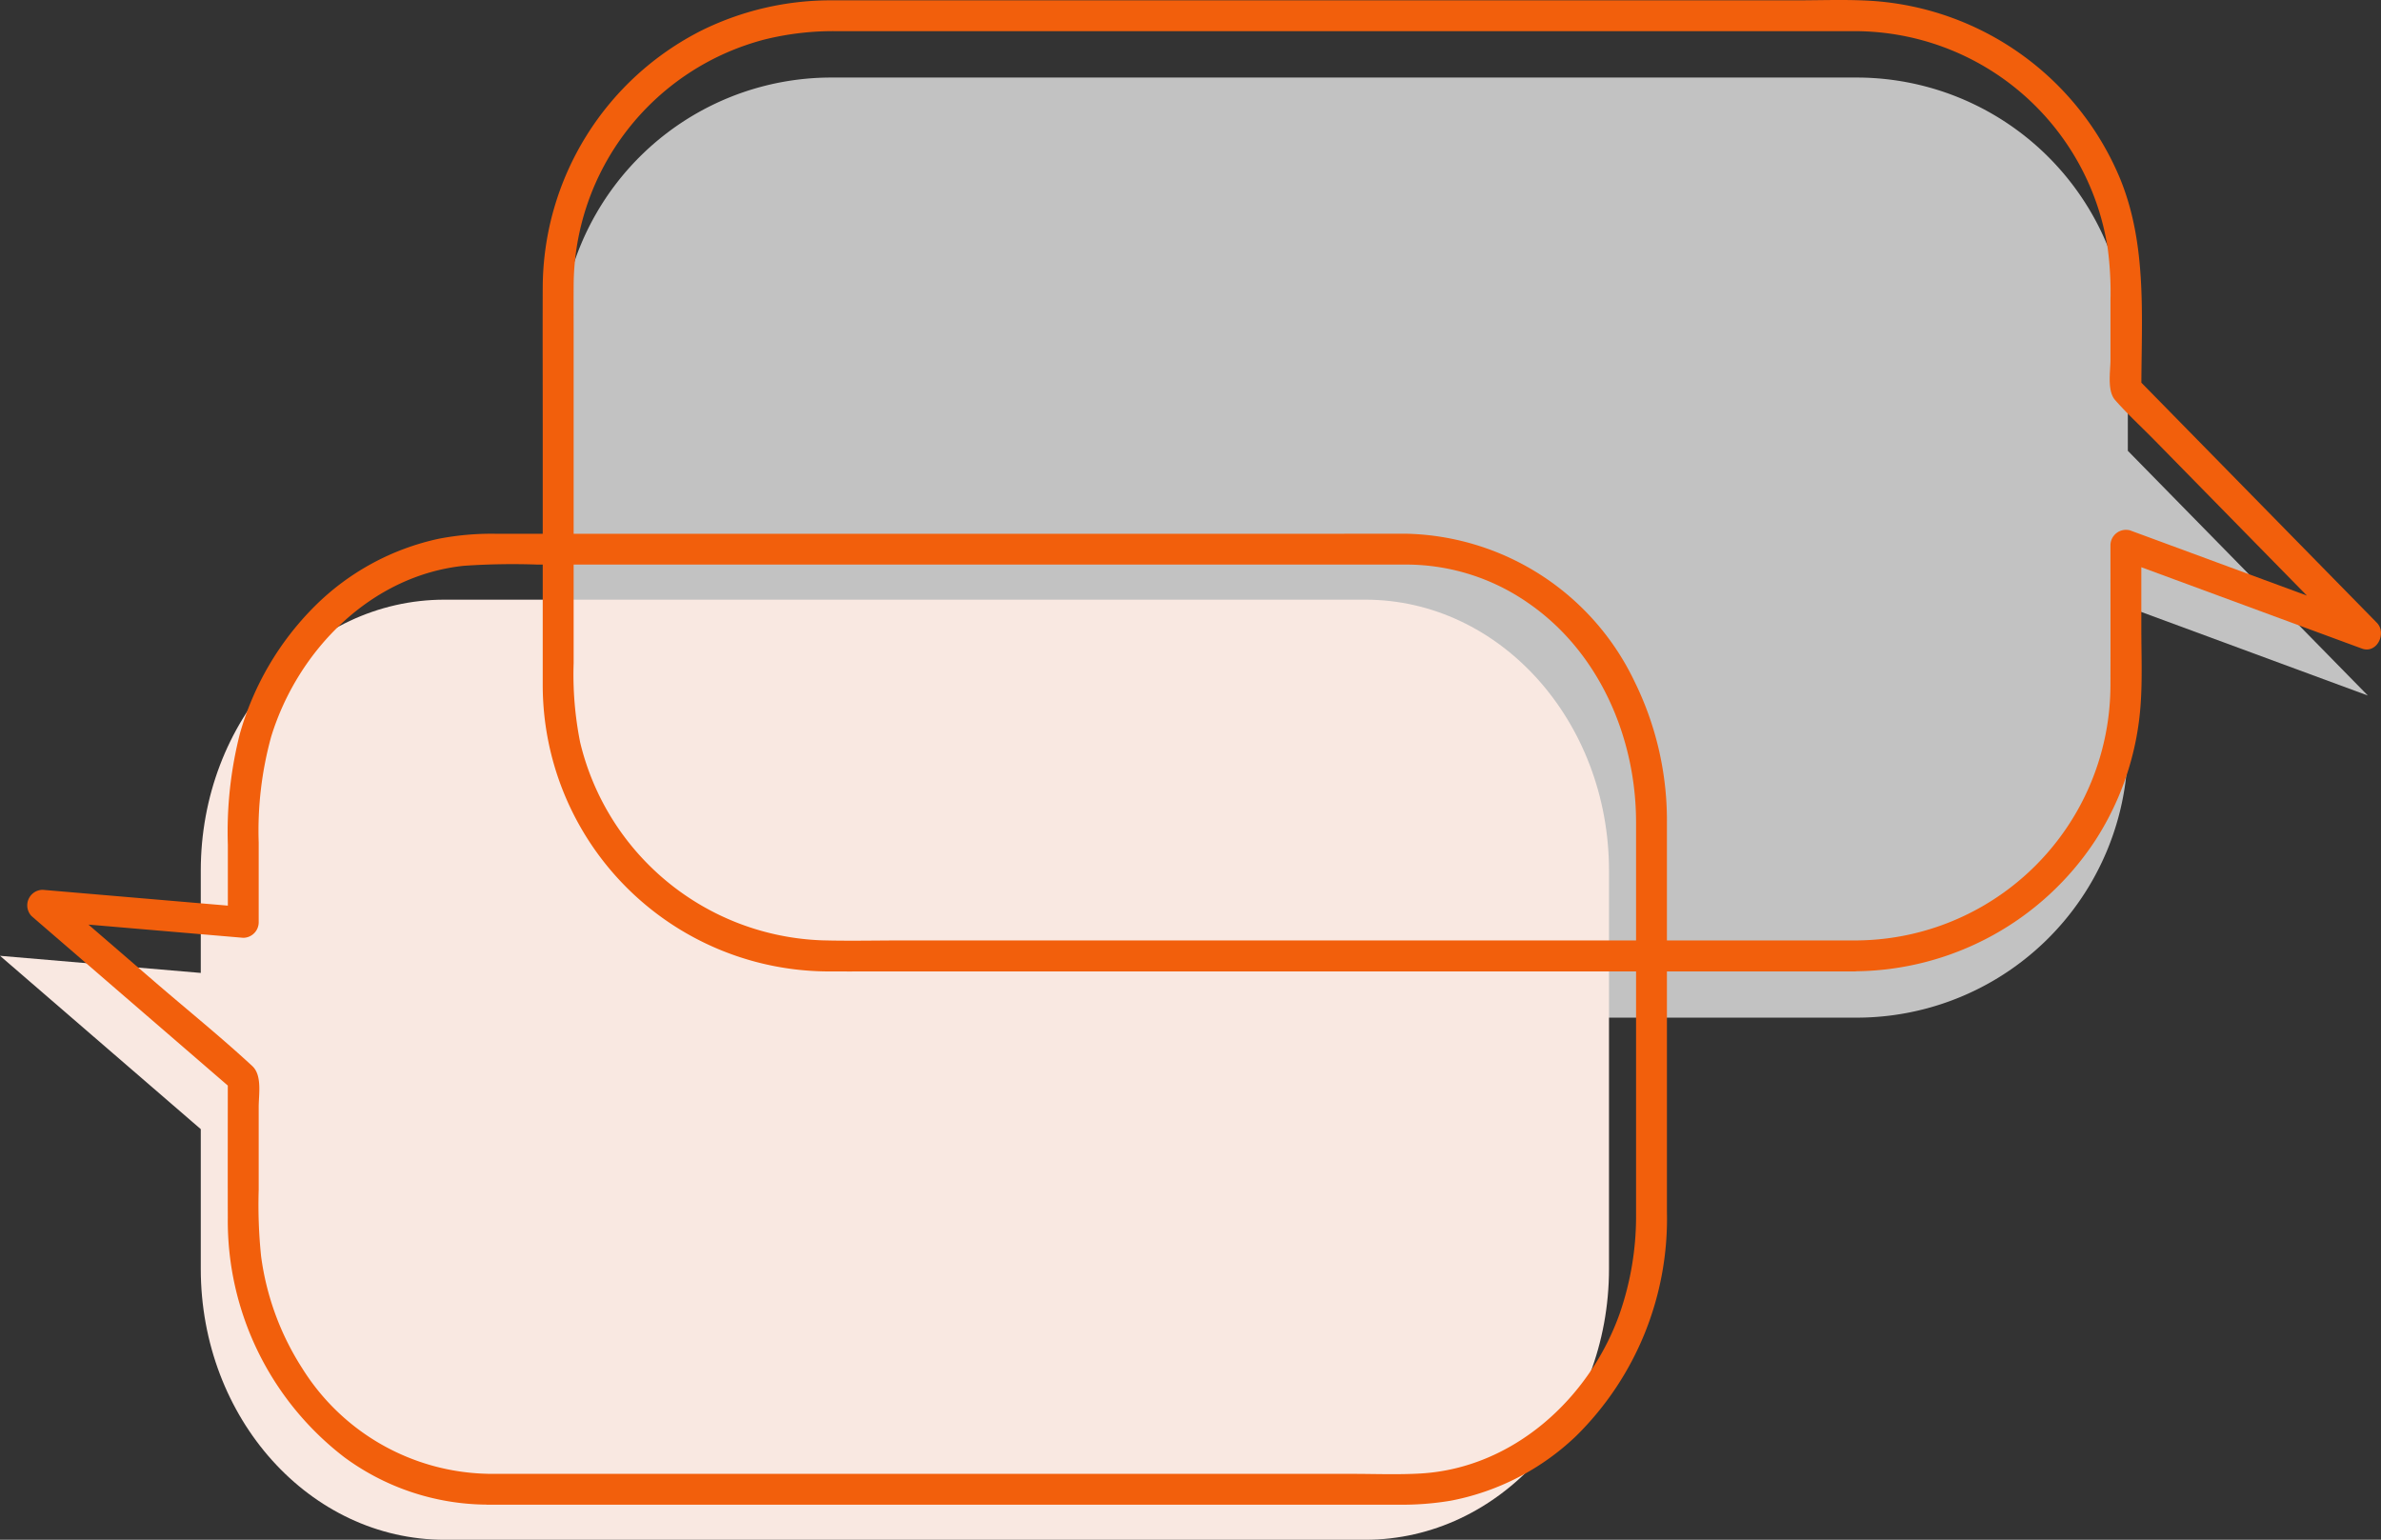
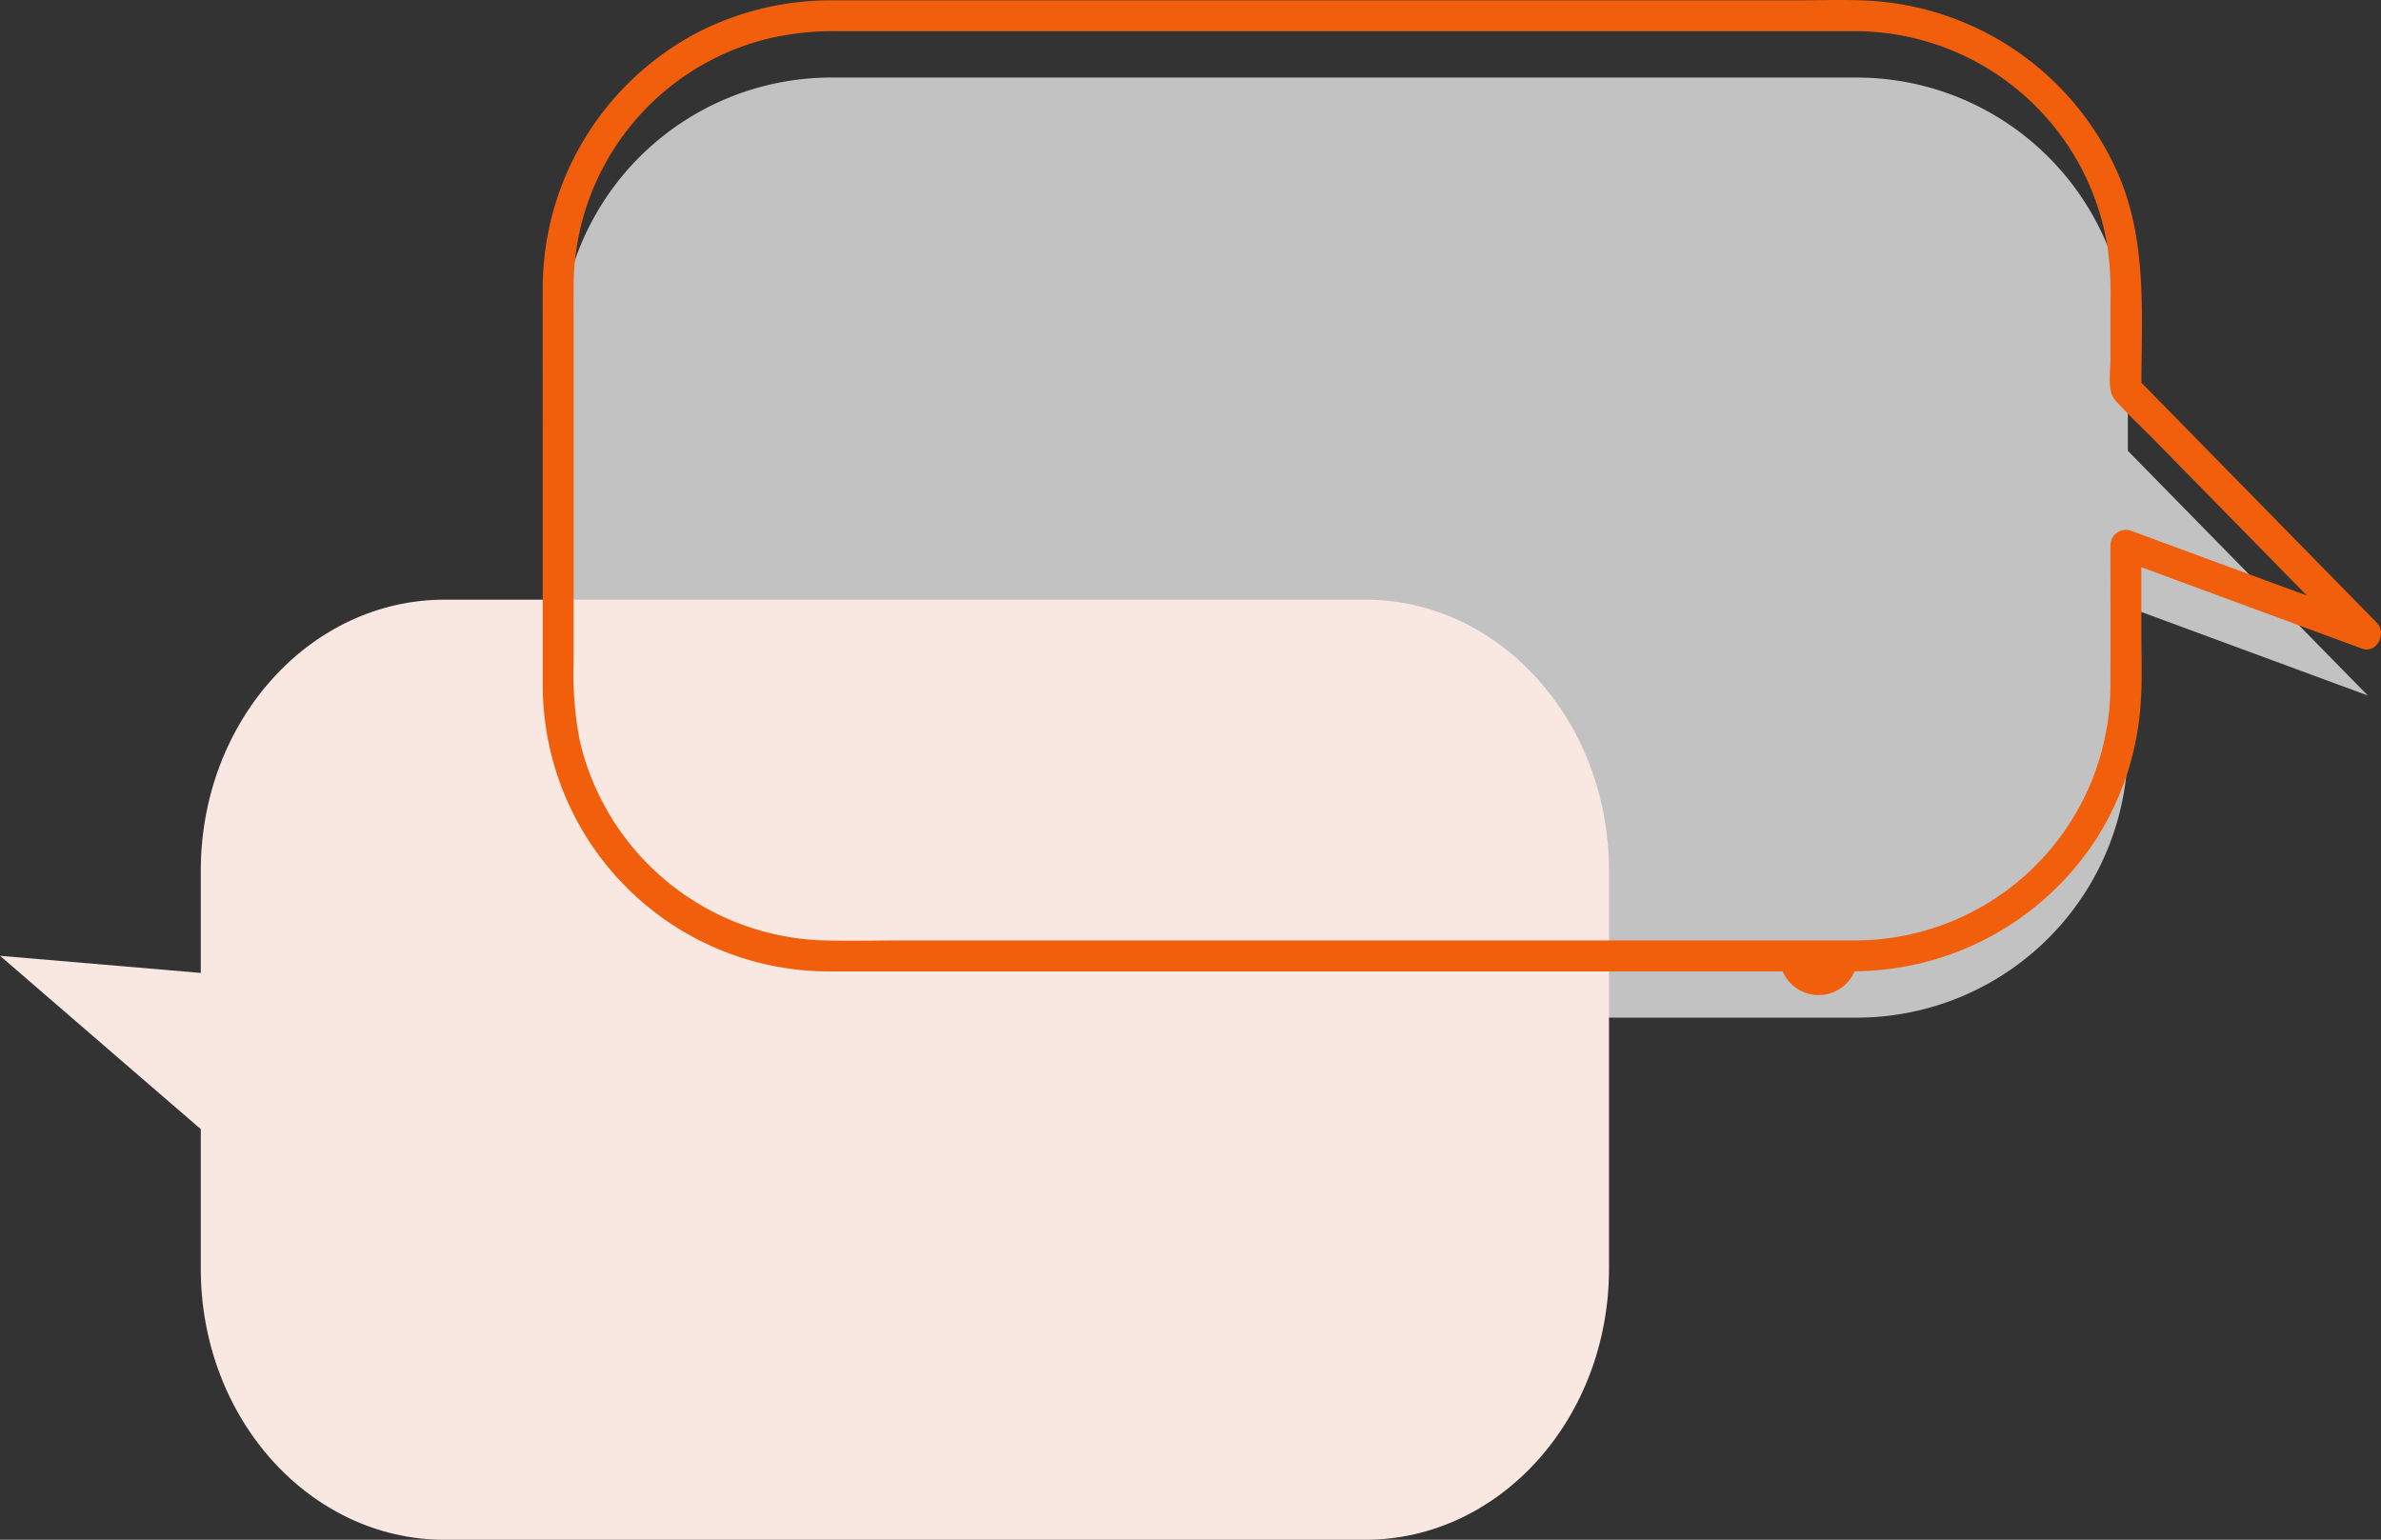
<svg xmlns="http://www.w3.org/2000/svg" width="167" height="108" viewBox="0 0 167 108">
  <rect x="0" y="0" width="167" height="108" fill="#333333" stroke="none" />
  <g transform="translate(-170.938 -97.287)">
    <path d="M301.143,168.665H229.259a19.025,19.025,0,0,1-19.038-19.012V121.738a19.025,19.025,0,0,1,19.038-19.012h71.884a19.025,19.025,0,0,1,19.038,19.012v7.168l16.836,17.166-16.836-6.21v9.79A19.025,19.025,0,0,1,301.143,168.665Z" fill="#fff" opacity="0.7" />
    <path d="M202.12,205.287h64.571c9.445,0,17.1-8.512,17.1-19.012V158.36c0-10.5-7.657-19.012-17.1-19.012H202.12c-9.445,0-17.1,8.512-17.1,19.012v7.168l-14.08-1.2,14.08,12.158v9.79C185.019,196.775,192.675,205.287,202.12,205.287Z" fill="#f9e8e1" />
-     <path d="M205.1,202.826h63.988a20.406,20.406,0,0,0,3.6-.28,17.45,17.45,0,0,0,8.813-4.553,21.387,21.387,0,0,0,6.353-15.712V157.657c0-.939,0-1.878,0-2.817a22.031,22.031,0,0,0-2.263-9.733,18.192,18.192,0,0,0-15.923-10.383c-1.488-.006-2.975,0-4.462,0H205.625a19.529,19.529,0,0,0-3.9.348,17.558,17.558,0,0,0-8.717,4.739,20.492,20.492,0,0,0-5.249,8.952,27.886,27.886,0,0,0-.84,7.766v5.457L188,160.9l-12.325-1.052-1.756-.15a1.091,1.091,0,0,0-.766,1.846l12.31,10.629,1.77,1.529-.317-.765c0,3.255-.009,6.509,0,9.764a20.9,20.9,0,0,0,8.193,16.812,17.027,17.027,0,0,0,9.992,3.308,1.082,1.082,0,0,0,0-2.163,15.713,15.713,0,0,1-12.965-7.4,19.188,19.188,0,0,1-2.886-7.863,35.247,35.247,0,0,1-.167-4.662v-5.8c0-.87.254-2.221-.447-2.87-2.229-2.064-4.612-3.982-6.911-5.967l-4.377-3.779c-.842-.727-1.66-1.516-2.542-2.2-.042-.032-.081-.07-.121-.1l-.766,1.846,12.325,1.052,1.756.15a1.093,1.093,0,0,0,1.083-1.081v-5.6a24.832,24.832,0,0,1,.874-7.424c1.861-6.06,7-11.3,13.506-11.987a49.559,49.559,0,0,1,5.176-.086h59.816c.4,0,.809,0,1.214,0a14.964,14.964,0,0,1,8.428,2.676c5,3.429,7.588,9.447,7.592,15.387q0,4.8,0,9.607V182.4a20.819,20.819,0,0,1-1.144,7.008c-2.112,5.968-7.48,10.856-13.975,11.23-1.574.091-3.168.026-4.744.026H205.1A1.082,1.082,0,0,0,205.1,202.826Z" fill="#f25f0c" />
-     <path d="M301.011,163.249H234.255c-1.886,0-3.778.045-5.663-.007a18.111,18.111,0,0,1-16.96-13.875,24.2,24.2,0,0,1-.459-5.576V120.706c0-1.13-.007-2.261,0-3.391a17.915,17.915,0,0,1,13.4-17.26,19.987,19.987,0,0,1,5.109-.581h71.159a17.96,17.96,0,0,1,17.929,15.237,23.456,23.456,0,0,1,.194,3.653v4.161c0,.8-.249,2.167.323,2.819.878,1,1.879,1.915,2.81,2.865l11.537,11.764,2.483,2.531,1.054-1.808-14.738-5.436-2.1-.774a1.091,1.091,0,0,0-1.371,1.043c0,3.249.01,6.5,0,9.747a17.936,17.936,0,0,1-17.955,17.974,1.082,1.082,0,0,0,0,2.163,20.348,20.348,0,0,0,16.906-9.2,20.112,20.112,0,0,0,3.169-9.568c.121-1.751.046-3.528.046-5.282v-5.839l-1.371,1.043,14.738,5.436,2.1.774c1.056.39,1.766-1.081,1.054-1.808l-5.672-5.783-9.09-9.268-2.074-2.114.317.765c0-4.995.438-10.139-1.535-14.856A20.311,20.311,0,0,0,302.256,97.35c-1.763-.113-3.551-.04-5.316-.04H230.808c-.545,0-1.089,0-1.634,0a20.485,20.485,0,0,0-9,2.1,20.274,20.274,0,0,0-11.17,18c-.012,3.2,0,6.4,0,9.6v15.1c0,1.066,0,2.132,0,3.2a20.093,20.093,0,0,0,20.14,20.113c1.679.006,3.359,0,5.039,0h66.826A1.082,1.082,0,0,0,301.011,163.249Z" fill="#f25f0c" />
+     <path d="M301.011,163.249H234.255c-1.886,0-3.778.045-5.663-.007a18.111,18.111,0,0,1-16.96-13.875,24.2,24.2,0,0,1-.459-5.576V120.706c0-1.13-.007-2.261,0-3.391a17.915,17.915,0,0,1,13.4-17.26,19.987,19.987,0,0,1,5.109-.581h71.159a17.96,17.96,0,0,1,17.929,15.237,23.456,23.456,0,0,1,.194,3.653v4.161c0,.8-.249,2.167.323,2.819.878,1,1.879,1.915,2.81,2.865l11.537,11.764,2.483,2.531,1.054-1.808-14.738-5.436-2.1-.774a1.091,1.091,0,0,0-1.371,1.043c0,3.249.01,6.5,0,9.747a17.936,17.936,0,0,1-17.955,17.974,1.082,1.082,0,0,0,0,2.163,20.348,20.348,0,0,0,16.906-9.2,20.112,20.112,0,0,0,3.169-9.568c.121-1.751.046-3.528.046-5.282v-5.839l-1.371,1.043,14.738,5.436,2.1.774c1.056.39,1.766-1.081,1.054-1.808l-5.672-5.783-9.09-9.268-2.074-2.114.317.765c0-4.995.438-10.139-1.535-14.856A20.311,20.311,0,0,0,302.256,97.35c-1.763-.113-3.551-.04-5.316-.04H230.808c-.545,0-1.089,0-1.634,0a20.485,20.485,0,0,0-9,2.1,20.274,20.274,0,0,0-11.17,18c-.012,3.2,0,6.4,0,9.6v15.1c0,1.066,0,2.132,0,3.2a20.093,20.093,0,0,0,20.14,20.113h66.826A1.082,1.082,0,0,0,301.011,163.249Z" fill="#f25f0c" />
  </g>
</svg>